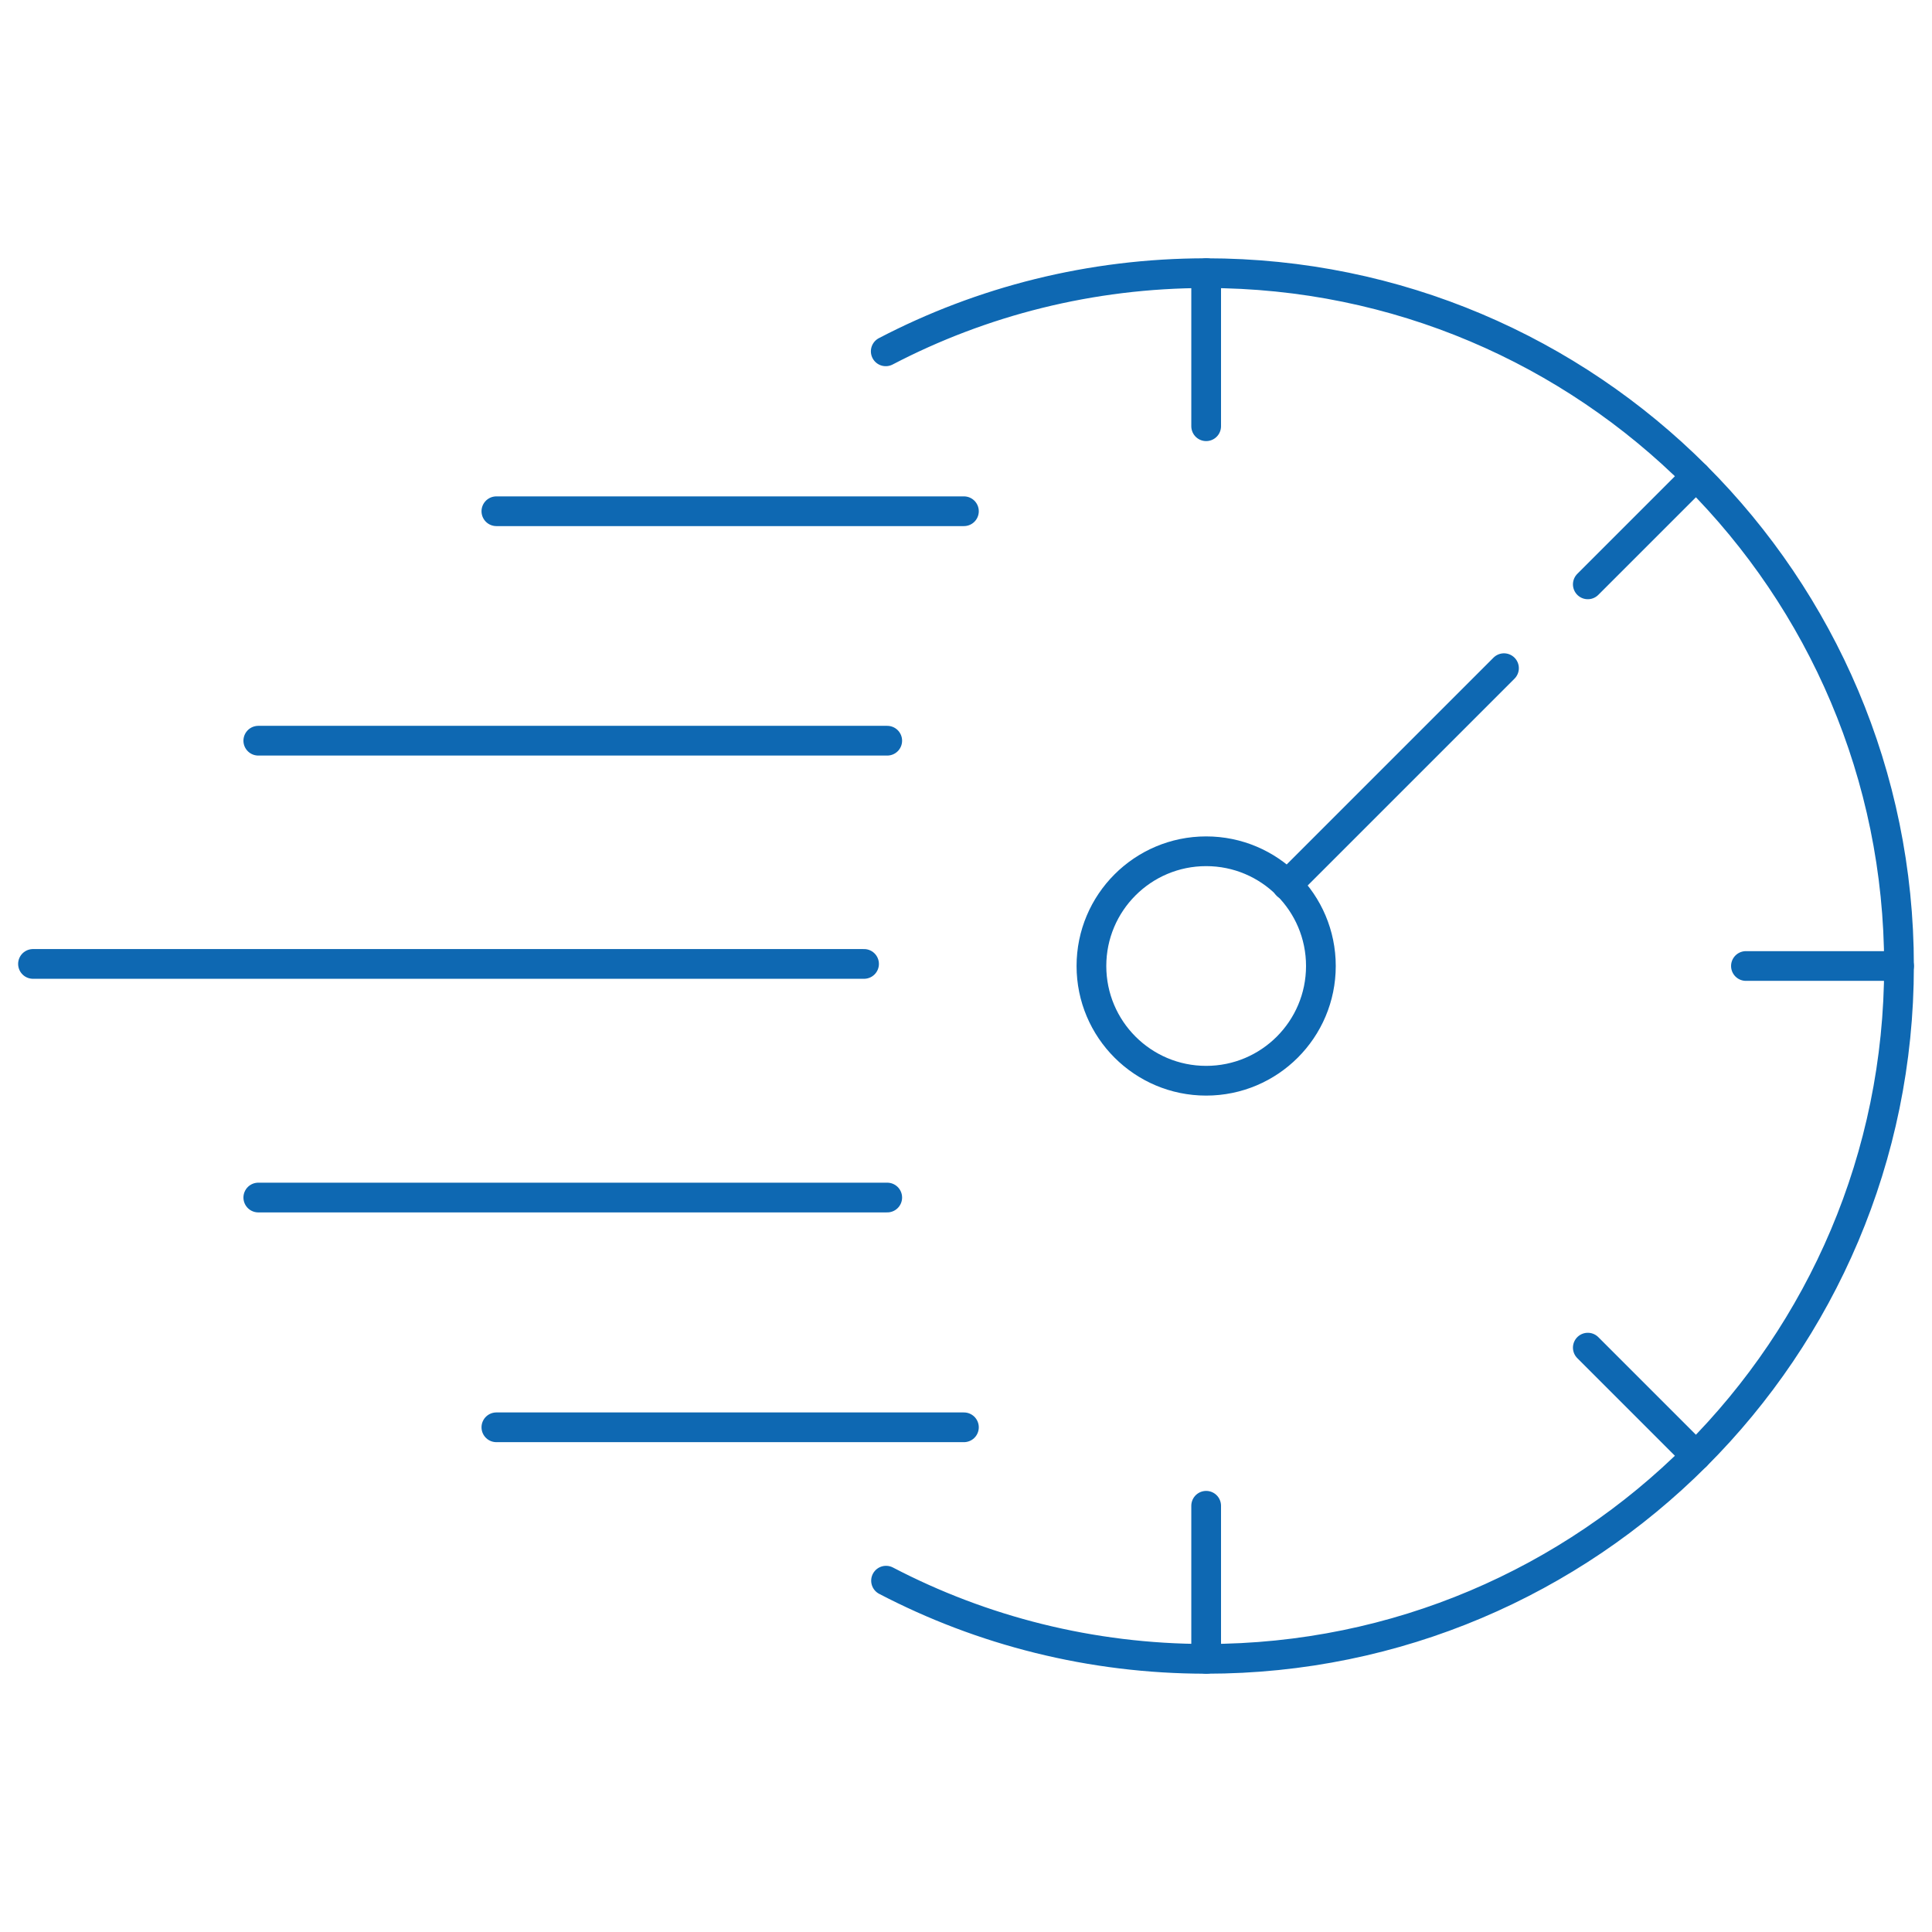
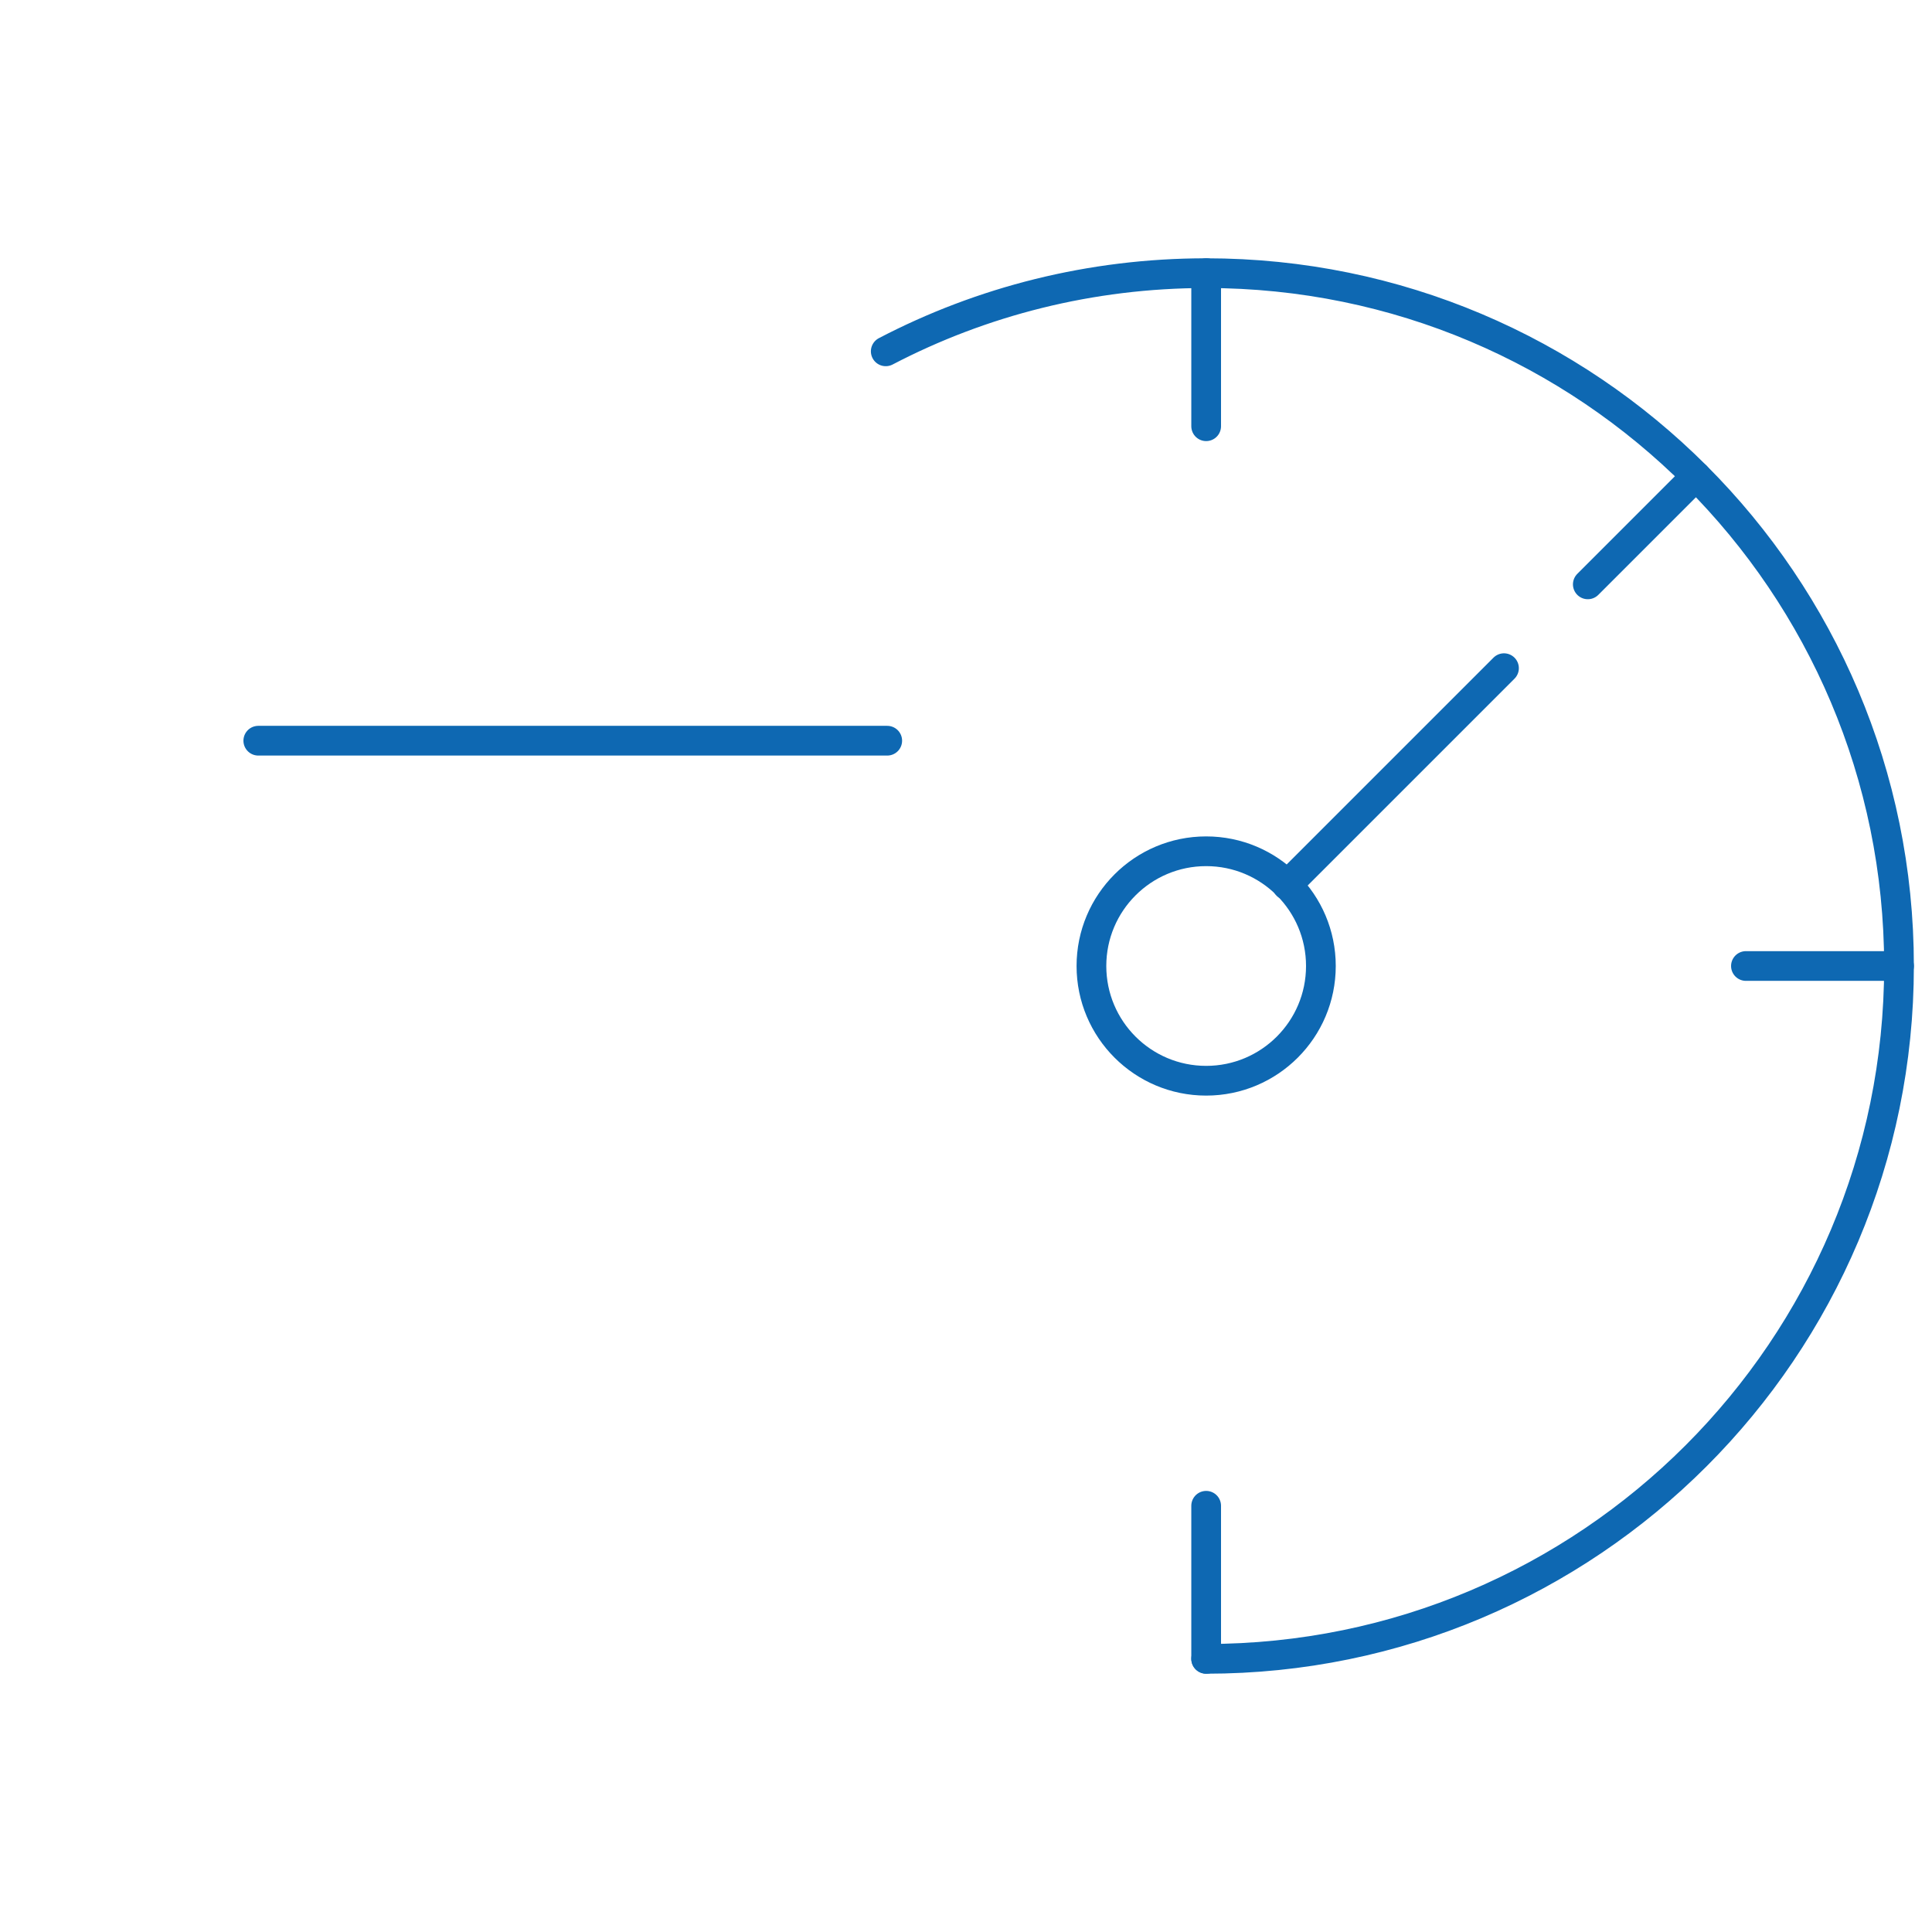
<svg xmlns="http://www.w3.org/2000/svg" version="1.1" id="Layer_1" x="0px" y="0px" viewBox="0 0 65 65" style="enable-background:new 0 0 65 65;" xml:space="preserve">
  <style type="text/css">
	.st0{fill:none;stroke:#0E68B2;stroke-linecap:round;stroke-miterlimit:10;}
</style>
  <g>
    <circle class="st0" cx="40.58" cy="32.5" r="3.86" />
-     <path class="st0" d="M29.8,11.82c3.22-1.68,6.89-2.63,10.78-2.63c12.87,0,23.31,10.44,23.31,23.31S53.45,55.81,40.58,55.81   c-3.88,0-7.55-0.95-10.77-2.63" />
+     <path class="st0" d="M29.8,11.82c3.22-1.68,6.89-2.63,10.78-2.63c12.87,0,23.31,10.44,23.31,23.31S53.45,55.81,40.58,55.81   " />
    <line class="st0" x1="43.3" y1="29.78" x2="50.6" y2="22.48" />
    <g>
      <line class="st0" x1="40.58" y1="14.34" x2="40.58" y2="9.19" />
      <line class="st0" x1="40.58" y1="55.81" x2="40.58" y2="50.66" />
    </g>
    <line class="st0" x1="58.74" y1="32.5" x2="63.89" y2="32.5" />
    <line class="st0" x1="53.42" y1="19.66" x2="57.06" y2="16.02" />
-     <line class="st0" x1="53.42" y1="45.34" x2="57.06" y2="48.98" />
-     <line class="st0" x1="16.7" y1="17.2" x2="32.43" y2="17.2" />
-     <line class="st0" x1="16.7" y1="48.02" x2="32.43" y2="48.02" />
    <line class="st0" x1="8.69" y1="24.92" x2="29.85" y2="24.92" />
-     <line class="st0" x1="8.69" y1="40.29" x2="29.85" y2="40.29" />
-     <line class="st0" x1="1.11" y1="32.43" x2="29.07" y2="32.43" />
  </g>
</svg>